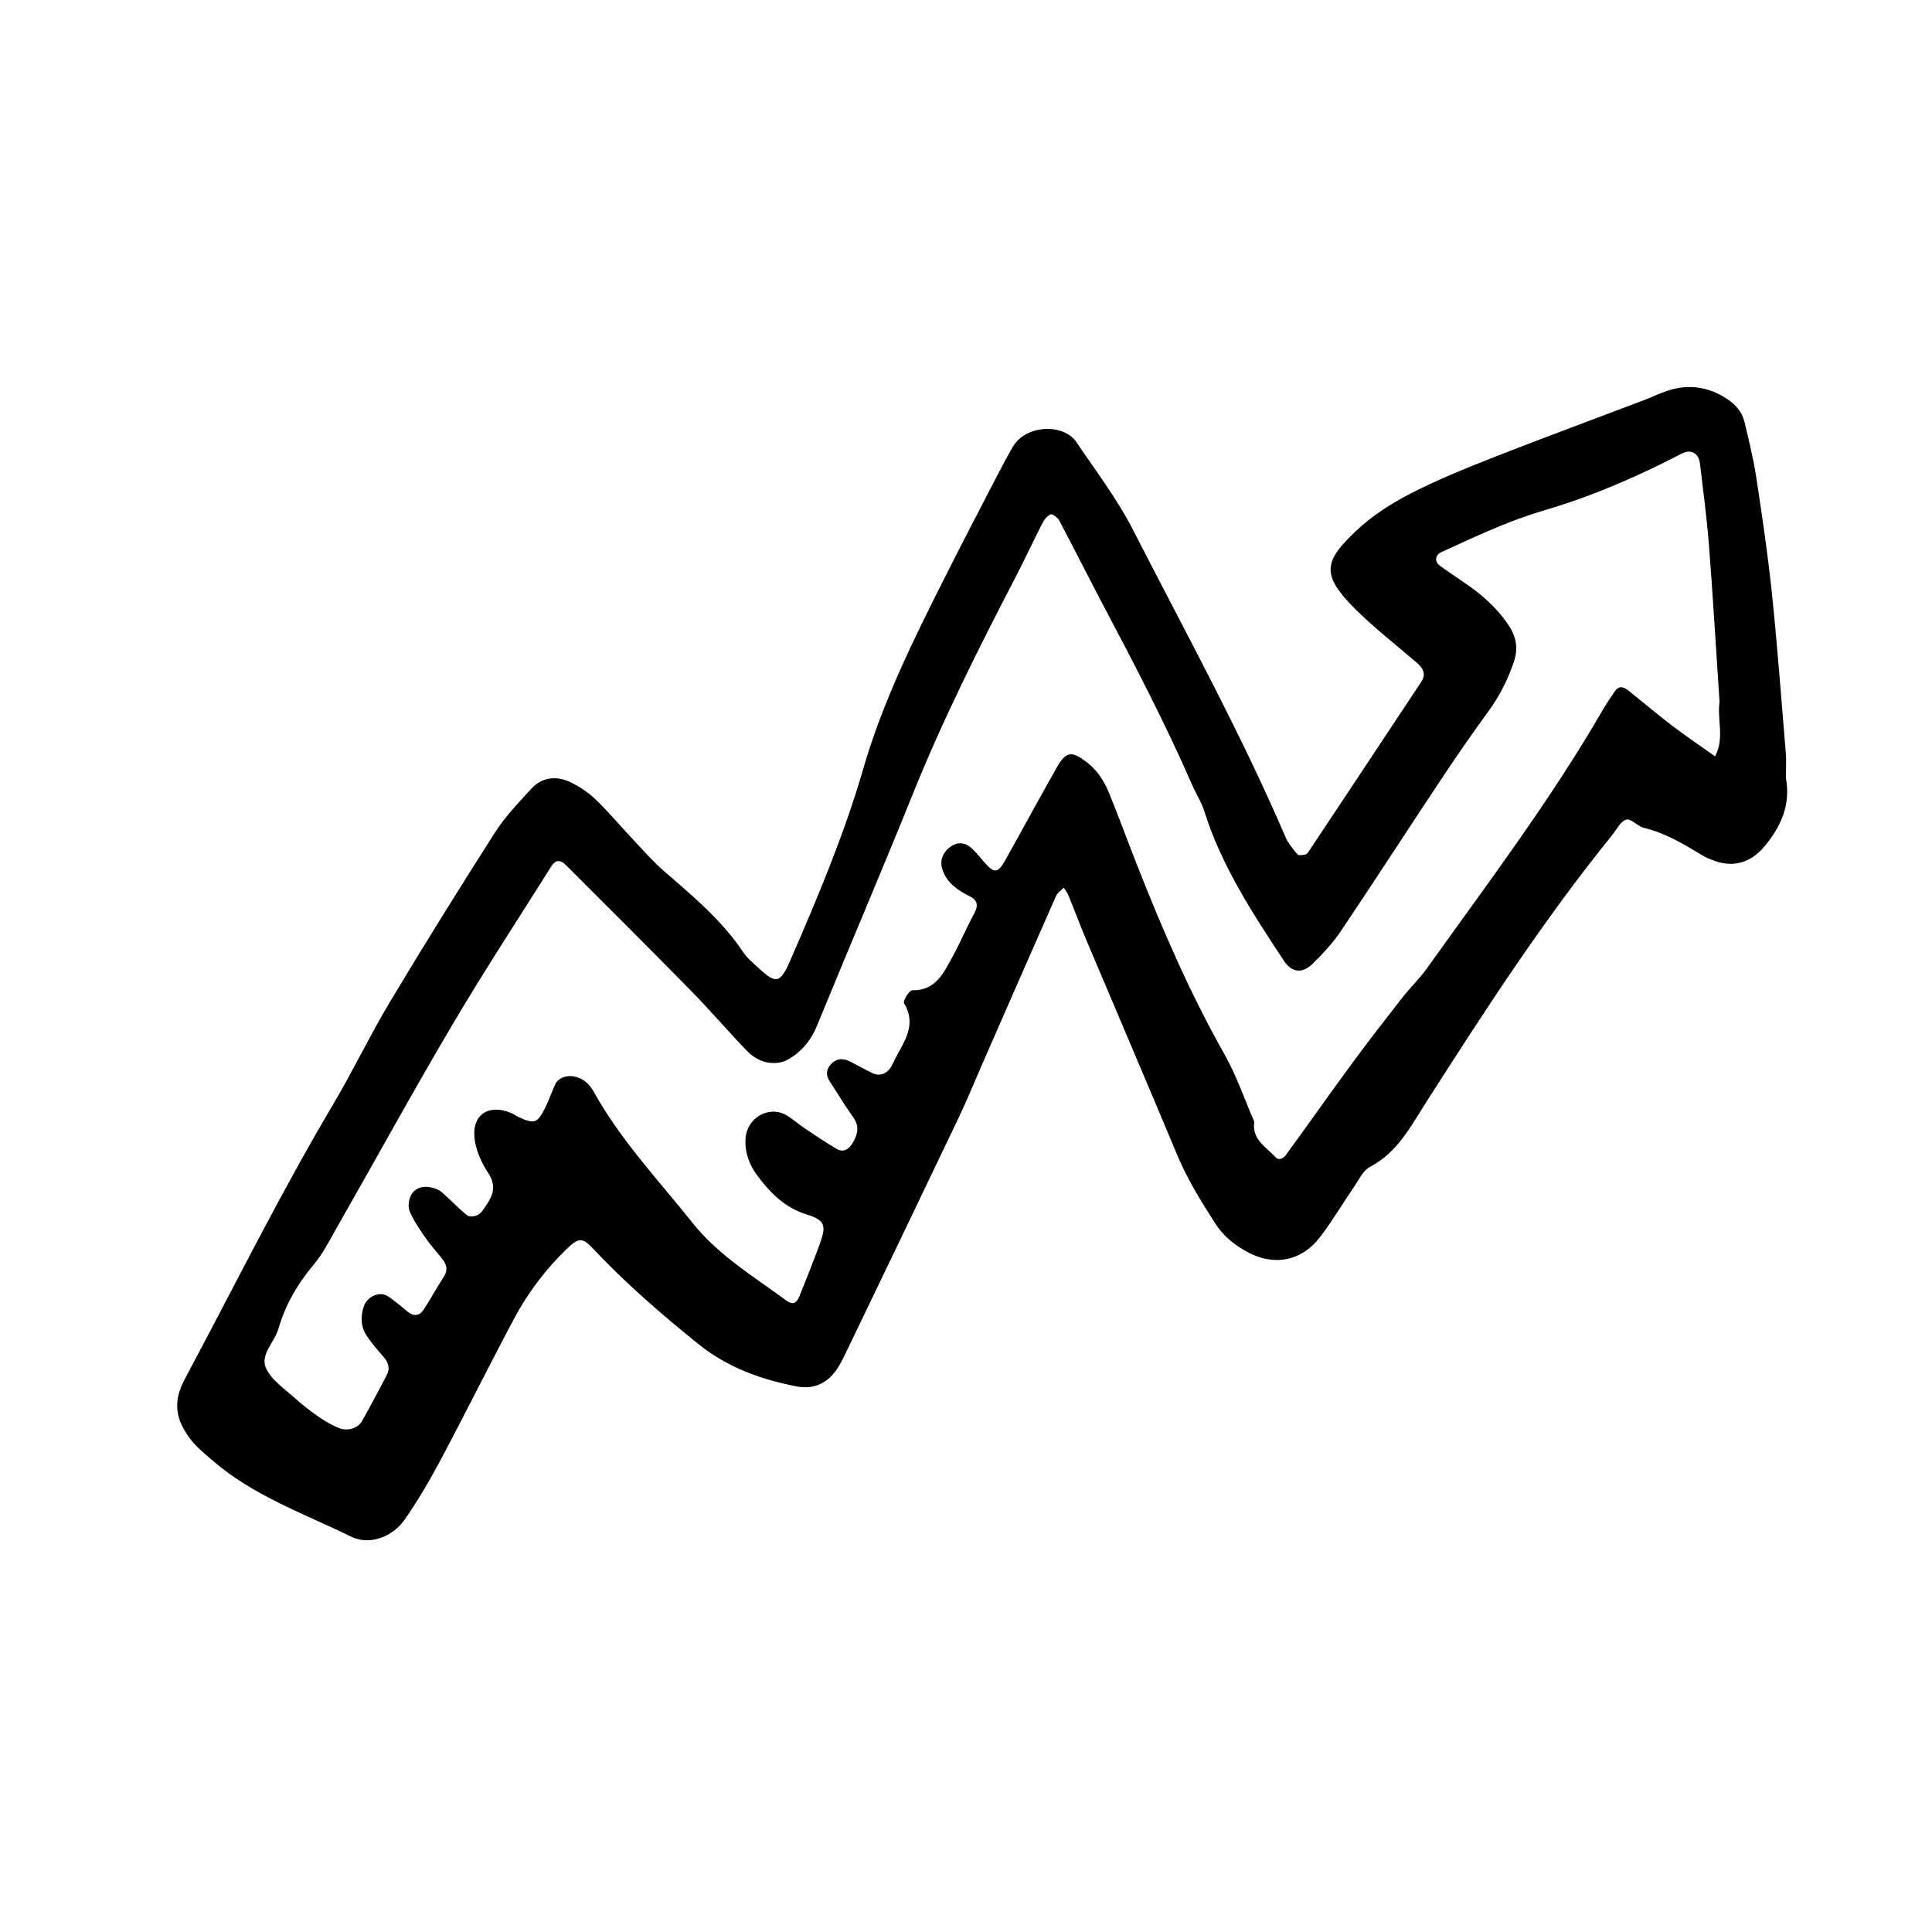
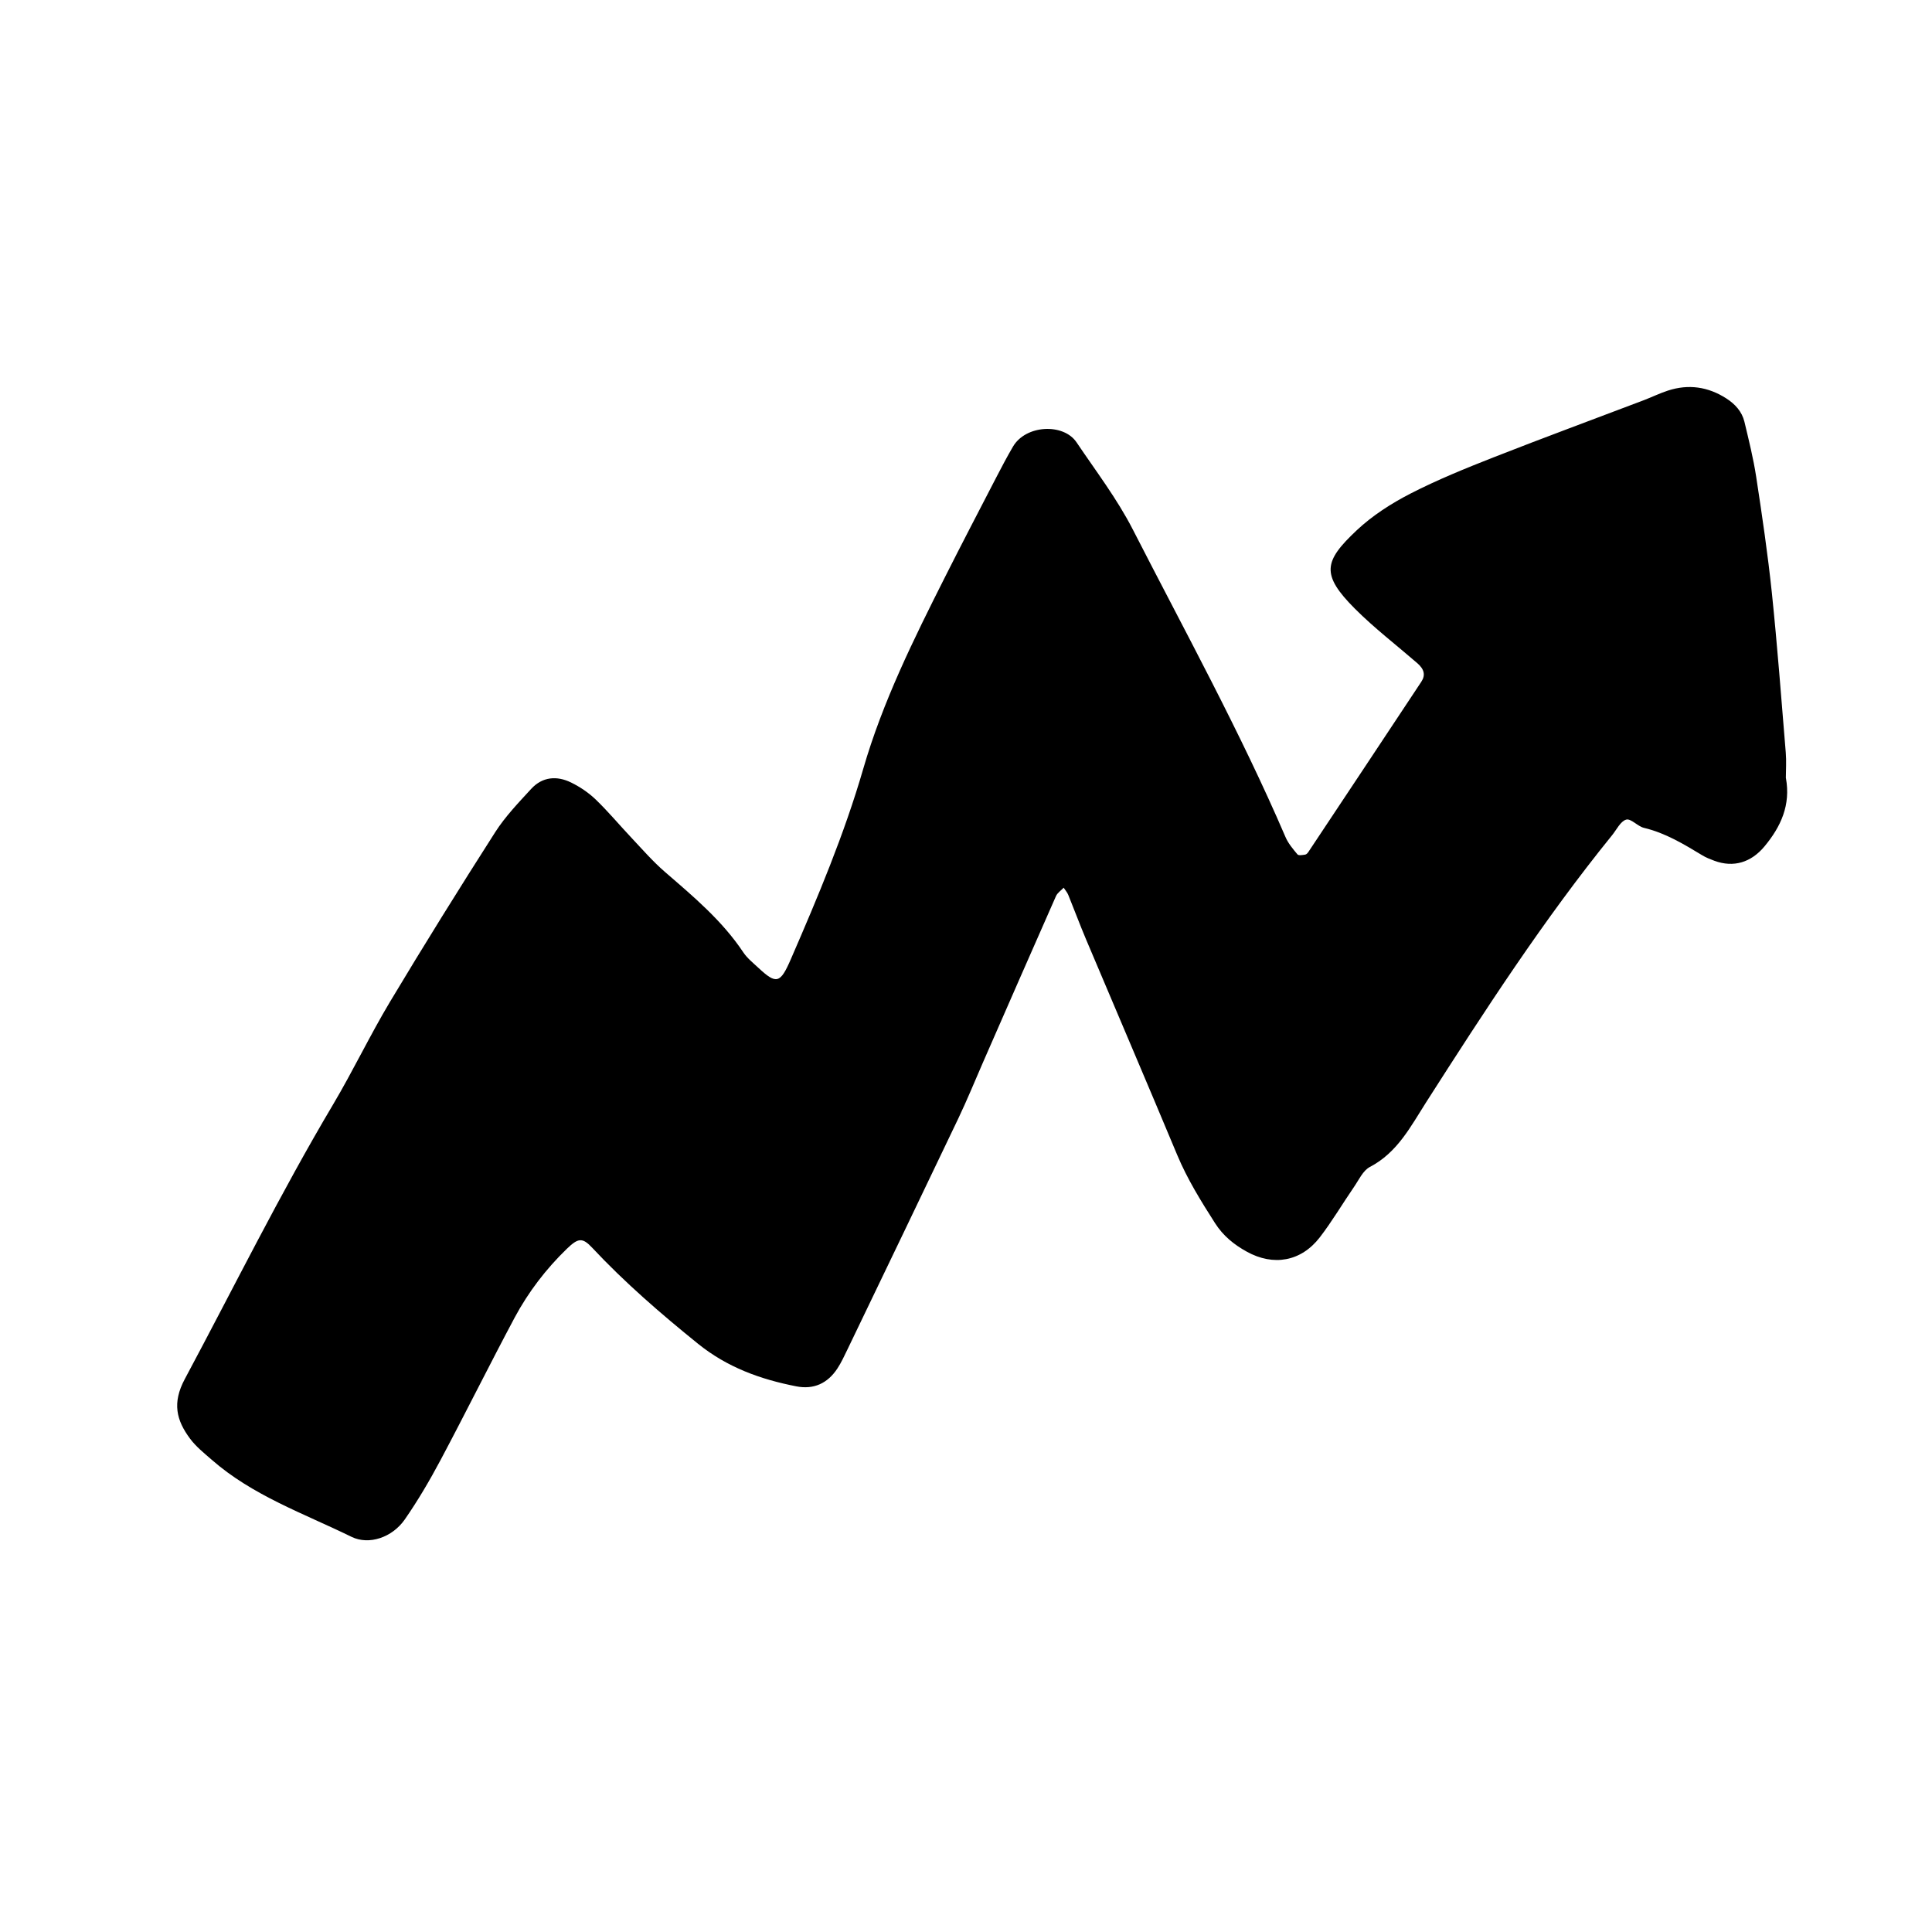
<svg xmlns="http://www.w3.org/2000/svg" width="128" height="128" viewBox="0 0 128 128">
-   <path d="M118.317 51.552c0-.54.043-1.116-.005-1.688-.29-3.53-.557-7.067-.922-10.59-.27-2.57-.647-5.13-1.038-7.683-.187-1.225-.49-2.437-.78-3.65-.164-.68-.625-1.177-1.208-1.55-1.205-.77-2.496-.956-3.854-.515-.544.176-1.064.432-1.6.637-3.314 1.26-6.64 2.484-9.94 3.78-1.87.734-3.742 1.494-5.53 2.412-1.263.65-2.51 1.45-3.545 2.42-2.193 2.062-2.396 2.934-.117 5.215 1.284 1.283 2.736 2.396 4.11 3.587.468.4.574.795.275 1.246-2.485 3.758-4.98 7.51-7.474 11.263-.05.078-.136.173-.215.184-.17.027-.437.075-.512-.013-.302-.36-.62-.736-.8-1.163-2.995-6.967-6.653-13.607-10.103-20.35-1.04-2.034-2.452-3.882-3.736-5.79-.864-1.282-3.368-1.165-4.213.29-.386.66-.745 1.34-1.097 2.02-1.144 2.212-2.298 4.42-3.418 6.645-2.07 4.11-4.112 8.226-5.402 12.674-1.255 4.333-3.005 8.488-4.8 12.62-.696 1.604-.952 1.682-2.14.575-.353-.33-.743-.638-1.004-1.028-1.405-2.112-3.318-3.708-5.206-5.342-.795-.69-1.49-1.49-2.212-2.258-.788-.836-1.53-1.726-2.356-2.523-.475-.457-1.047-.844-1.64-1.134-.946-.464-1.902-.382-2.64.42-.843.918-1.72 1.83-2.386 2.87-2.375 3.714-4.706 7.46-6.973 11.243-1.328 2.22-2.443 4.564-3.763 6.79-3.525 5.937-6.578 12.124-9.832 18.204-.843 1.576-.557 2.725.35 3.944.392.528.927.955 1.43 1.394 2.714 2.38 6.1 3.56 9.27 5.112 1.15.562 2.694.048 3.53-1.156.87-1.255 1.65-2.585 2.368-3.934 1.667-3.133 3.24-6.31 4.91-9.44.91-1.696 2.076-3.22 3.468-4.565.733-.705 1.018-.75 1.657-.07 2.167 2.317 4.555 4.38 7.022 6.373 1.946 1.57 4.14 2.356 6.507 2.82 1.166.23 2.08-.202 2.723-1.177.264-.4.462-.84.672-1.27 2.45-5.096 4.906-10.19 7.34-15.295.576-1.21 1.086-2.452 1.62-3.68 1.616-3.687 3.225-7.376 4.853-11.056.096-.218.336-.372.51-.557.102.158.235.306.305.478.397.976.764 1.964 1.173 2.934 2.014 4.767 4.05 9.52 6.044 14.294.67 1.603 1.574 3.058 2.504 4.514.542.847 1.253 1.423 2.107 1.894 1.758.973 3.595.66 4.836-.95.817-1.06 1.5-2.224 2.26-3.33.325-.47.597-1.09 1.056-1.333 1.824-.948 2.71-2.69 3.728-4.284 3.877-6.064 7.784-12.1 12.324-17.698.3-.37.555-.923.932-1.03.312-.09.756.445 1.177.546 1.43.34 2.647 1.085 3.88 1.828.24.147.516.25.784.352 1.28.475 2.438.105 3.317-.947 1.093-1.314 1.75-2.747 1.423-4.535zm-4.69-1.445c-.934-.663-1.887-1.3-2.798-1.995-.99-.75-1.937-1.557-2.91-2.336-.314-.25-.644-.405-.94.035-.263.4-.543.793-.782 1.207-3.46 5.988-7.628 11.494-11.636 17.107-.5.7-1.13 1.307-1.664 1.986-1.118 1.43-2.237 2.868-3.314 4.332-1.474 2.005-2.907 4.045-4.373 6.056-.16.218-.453.44-.71.16-.62-.678-1.58-1.17-1.4-2.336-.648-1.488-1.17-3.047-1.965-4.454-2.272-4.017-4.1-8.23-5.784-12.512-.63-1.605-1.223-3.224-1.873-4.82-.33-.8-.78-1.518-1.507-2.063-.983-.736-1.34-.718-1.985.422-1.134 2-2.225 4.023-3.347 6.03-.533.952-.757.967-1.434.193-.31-.354-.597-.747-.968-1.03-.405-.31-.888-.29-1.317.046-.53.414-.66.965-.47 1.51.32.897 1.025 1.348 1.81 1.745.533.27.557.636.273 1.153-.506.924-.907 1.904-1.416 2.827-.597 1.078-1.11 2.273-2.69 2.24-.184 0-.62.714-.536.85.876 1.44 0 2.55-.6 3.717-.083.17-.162.348-.26.512-.28.46-.757.632-1.22.412-.515-.245-1.016-.537-1.53-.79-.484-.24-.933-.17-1.282.257-.268.33-.275.692-.04 1.052.517.8 1.013 1.62 1.568 2.4.395.555.323 1.054.025 1.6-.3.552-.682.757-1.132.49-.738-.436-1.45-.918-2.165-1.396-.395-.264-.75-.597-1.16-.832-1.163-.666-2.61.18-2.7 1.543-.06.91.236 1.725.753 2.424.86 1.164 1.84 2.164 3.317 2.62 1.2.37 1.29.734.847 1.95-.427 1.168-.89 2.325-1.355 3.477-.198.483-.463.562-.88.256-2.154-1.59-4.49-2.993-6.183-5.118-2.267-2.843-4.784-5.504-6.565-8.715-.29-.513-.703-.9-1.33-1.008-.474-.085-1.025.113-1.21.52-.24.522-.425 1.07-.68 1.582-.505 1.007-.716 1.07-1.73.605-.175-.08-.33-.203-.505-.276-1.594-.657-2.71.186-2.403 1.904.13.724.47 1.46.88 2.08.527.793.34 1.435-.126 2.11-.162.234-.315.51-.546.645-.196.112-.583.157-.732.037-.594-.478-1.114-1.05-1.696-1.547-.206-.174-.51-.27-.782-.32-.512-.09-.998.085-1.235.527-.158.3-.216.773-.093 1.073.256.608.644 1.17 1.02 1.717.327.474.705.91 1.074 1.353.33.4.49.78.162 1.28-.473.72-.875 1.488-1.355 2.203-.237.35-.605.43-.98.14-.45-.356-.88-.742-1.355-1.06-.548-.368-1.397.013-1.61.683-.216.674-.2 1.34.2 1.934.32.475.69.917 1.072 1.344.353.394.5.8.24 1.29-.54 1.013-1.063 2.037-1.637 3.032-.272.477-.986.67-1.525.442-.437-.184-.86-.416-1.248-.683-.552-.38-1.096-.784-1.59-1.234-.706-.643-1.604-1.227-1.983-2.04-.42-.896.56-1.717.82-2.615.457-1.585 1.264-2.977 2.334-4.25.613-.726 1.05-1.602 1.524-2.433 2.563-4.498 5.054-9.038 7.686-13.493 2.094-3.548 4.356-6.997 6.55-10.485.252-.403.58-.435.93-.086 2.78 2.78 5.568 5.55 8.316 8.357 1.277 1.3 2.456 2.69 3.72 3.994.323.33.775.617 1.217.723.428.107.99.088 1.368-.11.954-.496 1.62-1.28 2.042-2.312 2.106-5.14 4.294-10.248 6.37-15.4 1.976-4.897 4.34-9.606 6.77-14.284.617-1.183 1.173-2.4 1.787-3.59.12-.237.327-.506.556-.59.126-.043.464.22.567.418.988 1.863 1.93 3.75 2.914 5.614 2.063 3.897 4.1 7.803 5.864 11.845.268.613.64 1.19.84 1.826 1.142 3.616 3.196 6.738 5.252 9.86.516.784 1.207.897 1.9.22.682-.668 1.348-1.377 1.878-2.166 2.246-3.34 4.427-6.722 6.656-10.074 1.008-1.515 2.044-3.016 3.118-4.485.74-1.017 1.294-2.098 1.696-3.3.31-.936.133-1.69-.37-2.438-.76-1.134-1.766-2.013-2.885-2.776-.555-.378-1.112-.75-1.653-1.144-.355-.264-.318-.706.09-.893 1.306-.598 2.607-1.204 3.935-1.75.973-.4 1.973-.753 2.98-1.05 3.138-.927 6.117-2.226 9.017-3.732.62-.32 1.13-.035 1.212.66.213 1.807.457 3.613.597 5.427.268 3.438.468 6.88.7 10.365-.17 1.165.343 2.417-.29 3.59z" />
+   <path d="M118.317 51.552c0-.54.043-1.116-.005-1.688-.29-3.53-.557-7.067-.922-10.59-.27-2.57-.647-5.13-1.038-7.683-.187-1.225-.49-2.437-.78-3.65-.164-.68-.625-1.177-1.208-1.55-1.205-.77-2.496-.956-3.854-.515-.544.176-1.064.432-1.6.637-3.314 1.26-6.64 2.484-9.94 3.78-1.87.734-3.742 1.494-5.53 2.412-1.263.65-2.51 1.45-3.545 2.42-2.193 2.062-2.396 2.934-.117 5.215 1.284 1.283 2.736 2.396 4.11 3.587.468.4.574.795.275 1.246-2.485 3.758-4.98 7.51-7.474 11.263-.05.078-.136.173-.215.184-.17.027-.437.075-.512-.013-.302-.36-.62-.736-.8-1.163-2.995-6.967-6.653-13.607-10.103-20.35-1.04-2.034-2.452-3.882-3.736-5.79-.864-1.282-3.368-1.165-4.213.29-.386.66-.745 1.34-1.097 2.02-1.144 2.212-2.298 4.42-3.418 6.645-2.07 4.11-4.112 8.226-5.402 12.674-1.255 4.333-3.005 8.488-4.8 12.62-.696 1.604-.952 1.682-2.14.575-.353-.33-.743-.638-1.004-1.028-1.405-2.112-3.318-3.708-5.206-5.342-.795-.69-1.49-1.49-2.212-2.258-.788-.836-1.53-1.726-2.356-2.523-.475-.457-1.047-.844-1.64-1.134-.946-.464-1.902-.382-2.64.42-.843.918-1.72 1.83-2.386 2.87-2.375 3.714-4.706 7.46-6.973 11.243-1.328 2.22-2.443 4.564-3.763 6.79-3.525 5.937-6.578 12.124-9.832 18.204-.843 1.576-.557 2.725.35 3.944.392.528.927.955 1.43 1.394 2.714 2.38 6.1 3.56 9.27 5.112 1.15.562 2.694.048 3.53-1.156.87-1.255 1.65-2.585 2.368-3.934 1.667-3.133 3.24-6.31 4.91-9.44.91-1.696 2.076-3.22 3.468-4.565.733-.705 1.018-.75 1.657-.07 2.167 2.317 4.555 4.38 7.022 6.373 1.946 1.57 4.14 2.356 6.507 2.82 1.166.23 2.08-.202 2.723-1.177.264-.4.462-.84.672-1.27 2.45-5.096 4.906-10.19 7.34-15.295.576-1.21 1.086-2.452 1.62-3.68 1.616-3.687 3.225-7.376 4.853-11.056.096-.218.336-.372.51-.557.102.158.235.306.305.478.397.976.764 1.964 1.173 2.934 2.014 4.767 4.05 9.52 6.044 14.294.67 1.603 1.574 3.058 2.504 4.514.542.847 1.253 1.423 2.107 1.894 1.758.973 3.595.66 4.836-.95.817-1.06 1.5-2.224 2.26-3.33.325-.47.597-1.09 1.056-1.333 1.824-.948 2.71-2.69 3.728-4.284 3.877-6.064 7.784-12.1 12.324-17.698.3-.37.555-.923.932-1.03.312-.09.756.445 1.177.546 1.43.34 2.647 1.085 3.88 1.828.24.147.516.25.784.352 1.28.475 2.438.105 3.317-.947 1.093-1.314 1.75-2.747 1.423-4.535zm-4.69-1.445z" />
</svg>